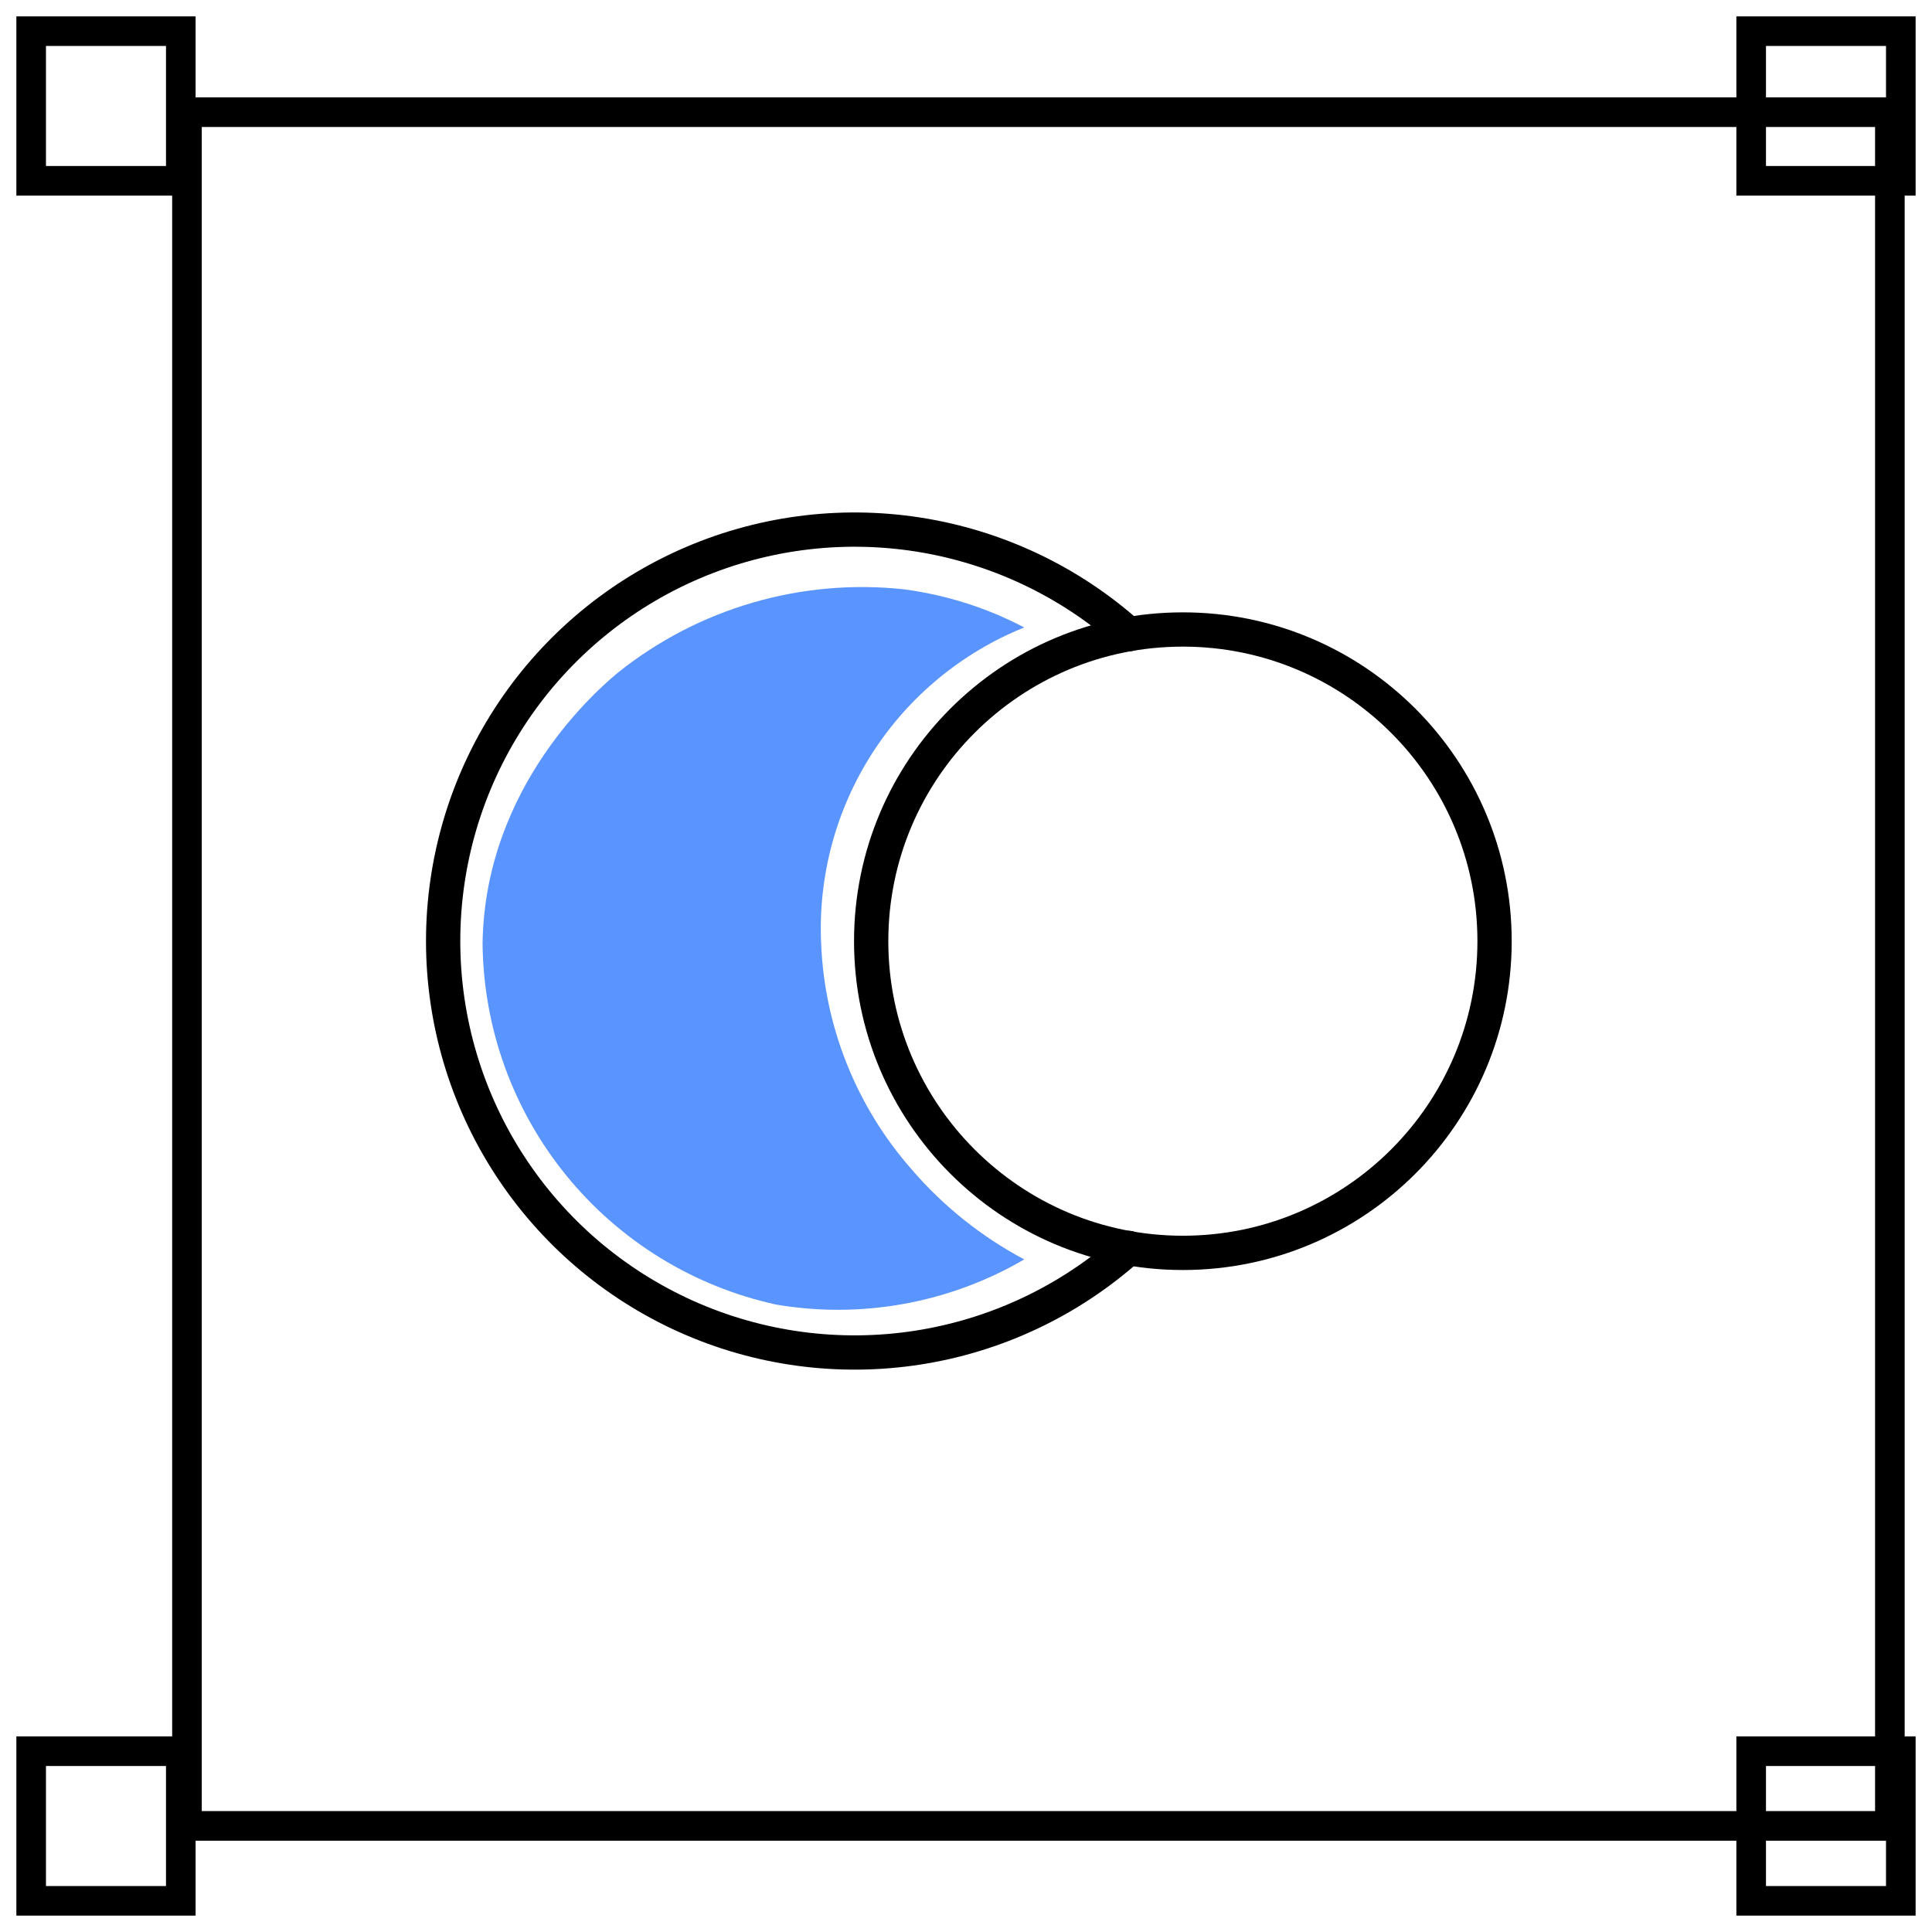
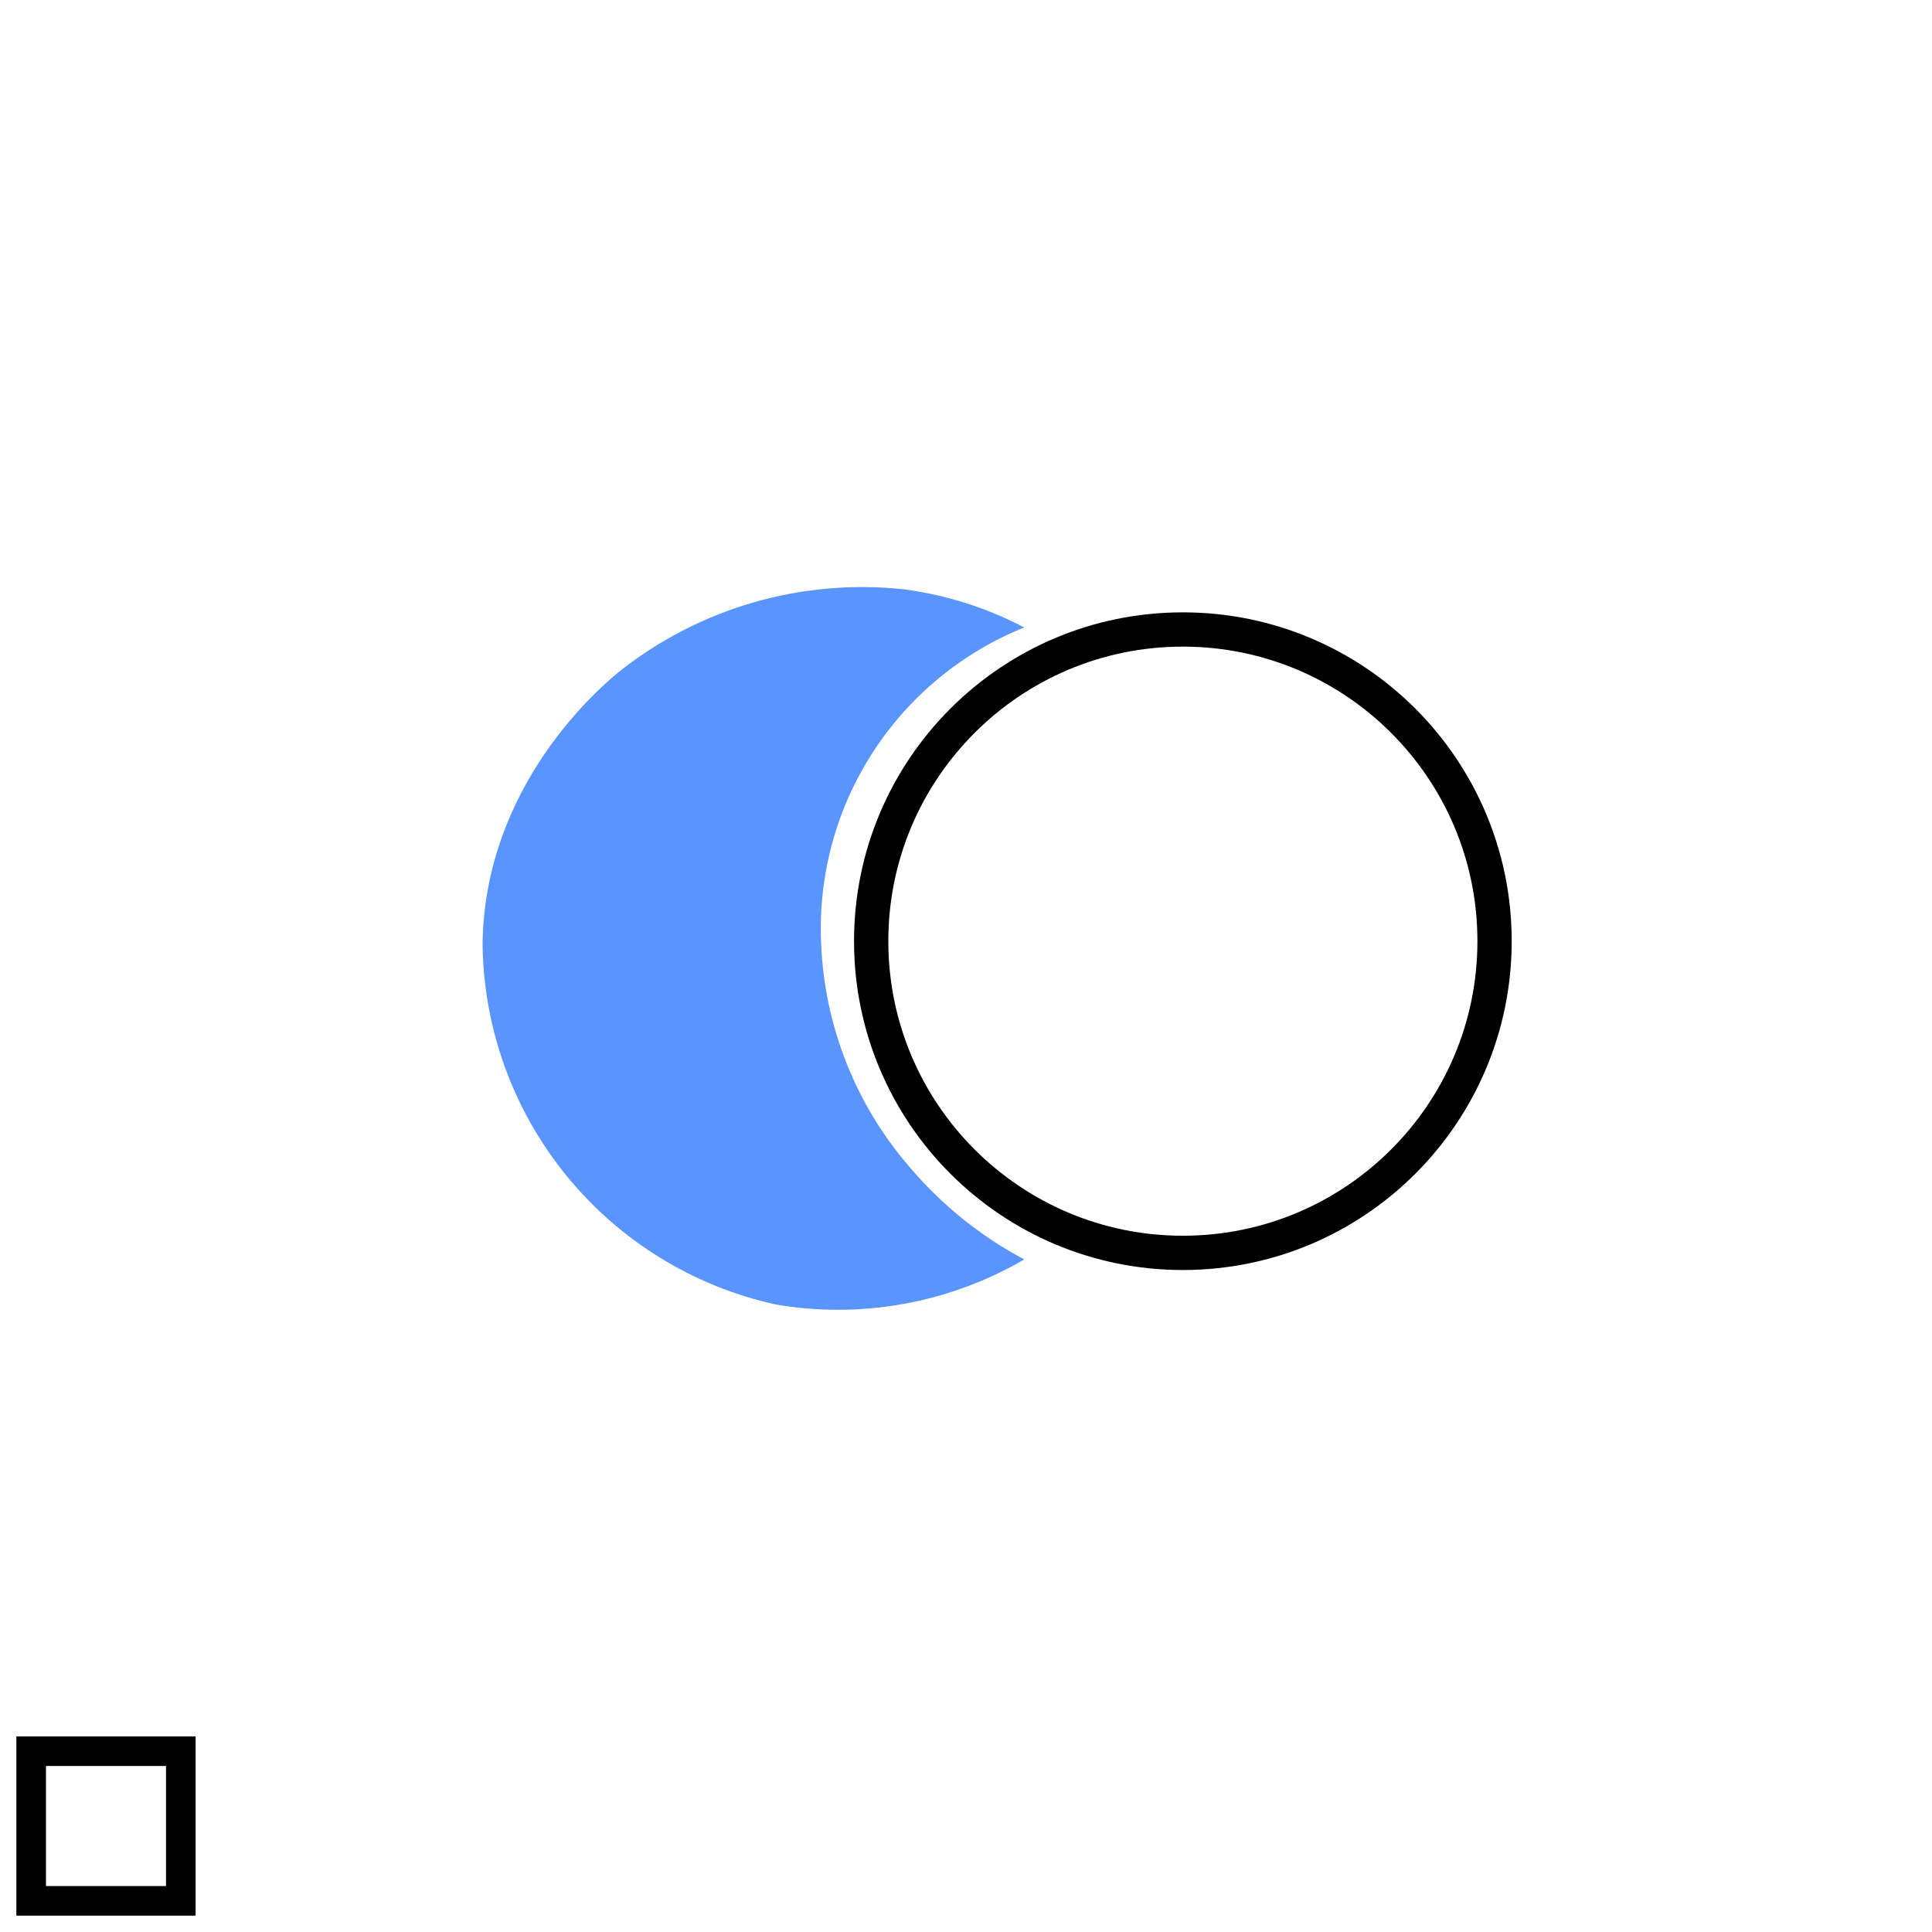
<svg xmlns="http://www.w3.org/2000/svg" width="62" height="62" viewBox="0 0 62 62" fill="none">
-   <path d="M60.999 56.198H56.197V61H60.999V56.198Z" stroke="black" stroke-width="0.95" stroke-miterlimit="10" stroke-linecap="round" />
  <path d="M5.802 56.198H1V61H5.802V56.198Z" stroke="black" stroke-width="0.95" stroke-miterlimit="10" stroke-linecap="round" />
  <path opacity="0.68" d="M32.869 40.416C30.466 41.819 27.645 42.332 24.902 41.864C22.253 41.284 19.878 39.821 18.168 37.716C16.457 35.611 15.512 32.988 15.486 30.276C15.559 25.206 19.231 22.084 19.832 21.584C22.418 19.517 25.717 18.556 29.009 18.912C30.358 19.09 31.664 19.504 32.869 20.136C30.866 20.941 29.162 22.35 27.994 24.167C26.826 25.983 26.252 28.118 26.351 30.276C26.458 32.95 27.481 35.507 29.248 37.518C30.263 38.702 31.492 39.685 32.869 40.416Z" fill="#0C63FF" />
-   <path d="M60.648 3.6H6V58.595H60.648V3.6Z" stroke="black" stroke-width="0.95" stroke-miterlimit="10" stroke-linecap="round" />
-   <path d="M60.999 1H56.197V5.802H60.999V1Z" stroke="black" stroke-width="0.95" stroke-miterlimit="10" stroke-linecap="round" />
-   <path d="M5.802 1H1V5.802H5.802V1Z" stroke="black" stroke-width="0.95" stroke-miterlimit="10" stroke-linecap="round" />
-   <path d="M36.221 40.046C34.321 41.744 31.97 42.856 29.452 43.247C26.934 43.638 24.356 43.292 22.03 42.251C19.705 41.21 17.73 39.519 16.344 37.38C14.958 35.242 14.221 32.748 14.221 30.2C14.221 27.651 14.958 25.158 16.344 23.019C17.73 20.881 19.705 19.189 22.03 18.148C24.356 17.107 26.934 16.761 29.452 17.152C31.97 17.544 34.321 18.655 36.221 20.353" stroke="black" stroke-width="1.1" stroke-miterlimit="10" stroke-linecap="round" />
  <path d="M37.959 40.206C43.484 40.206 47.962 35.727 47.962 30.203C47.962 24.679 43.484 20.201 37.959 20.201C32.435 20.201 27.957 24.679 27.957 30.203C27.957 35.727 32.435 40.206 37.959 40.206Z" stroke="black" stroke-width="1.1" stroke-miterlimit="10" stroke-linecap="round" />
</svg>